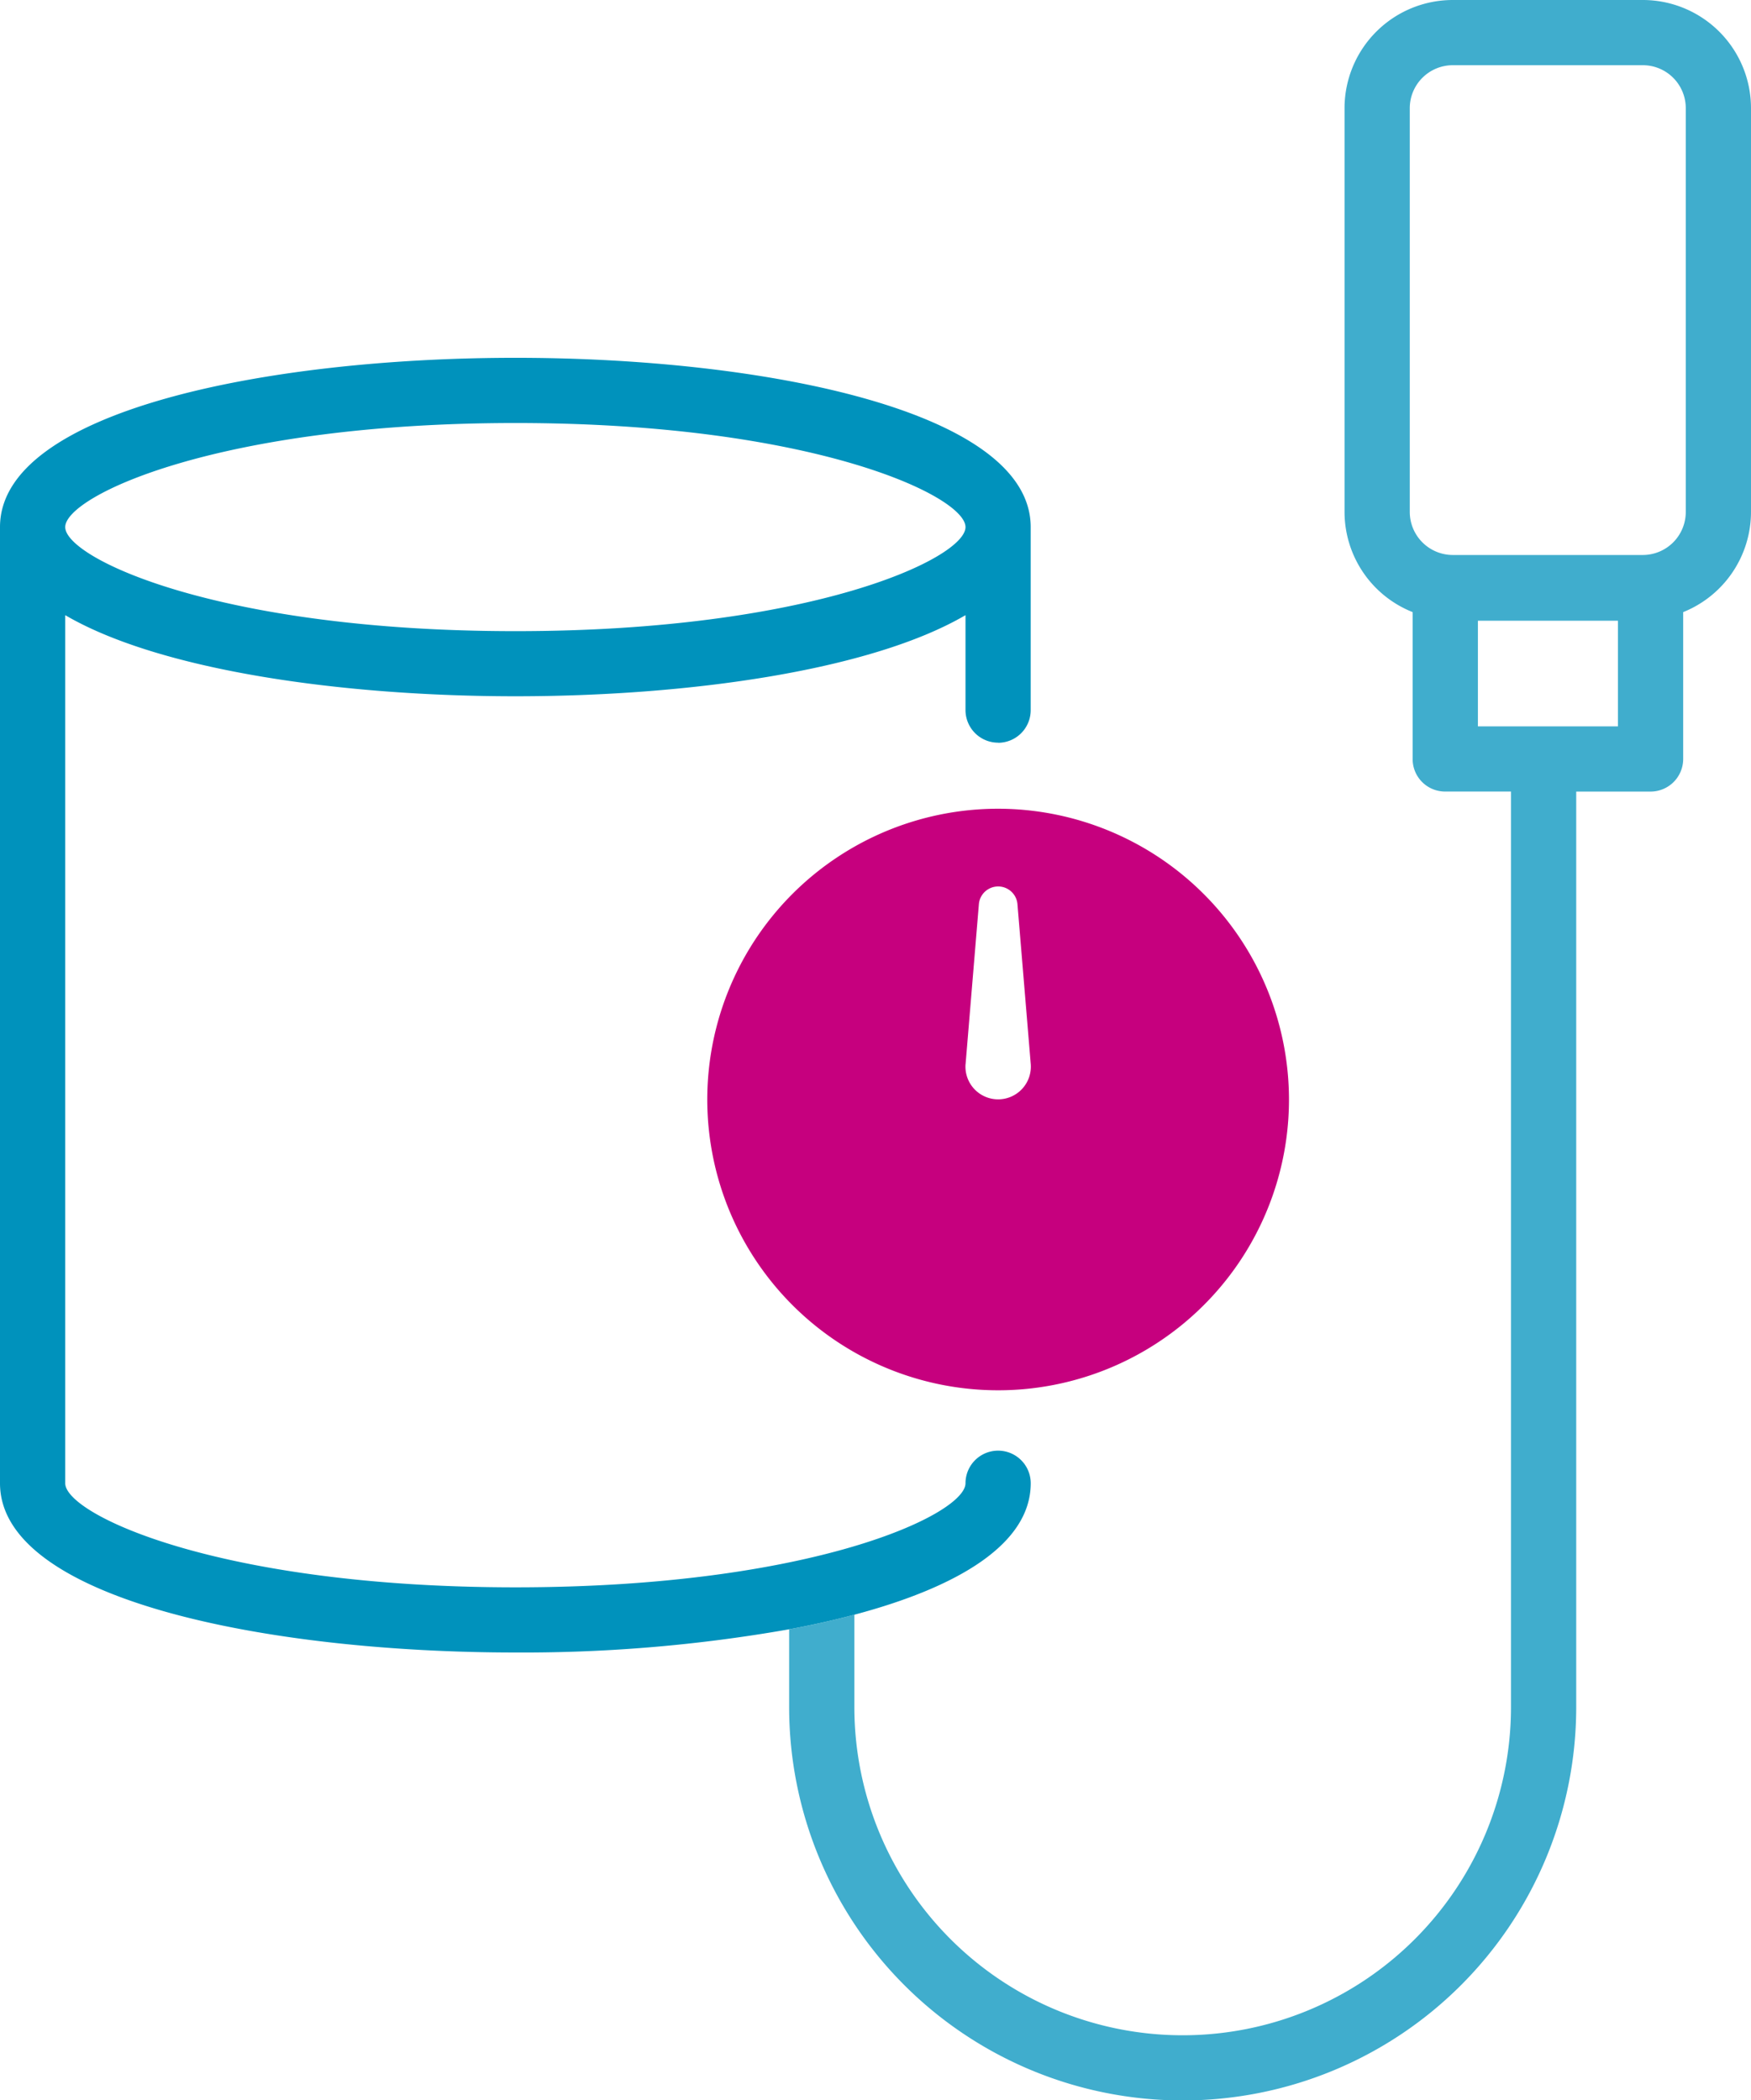
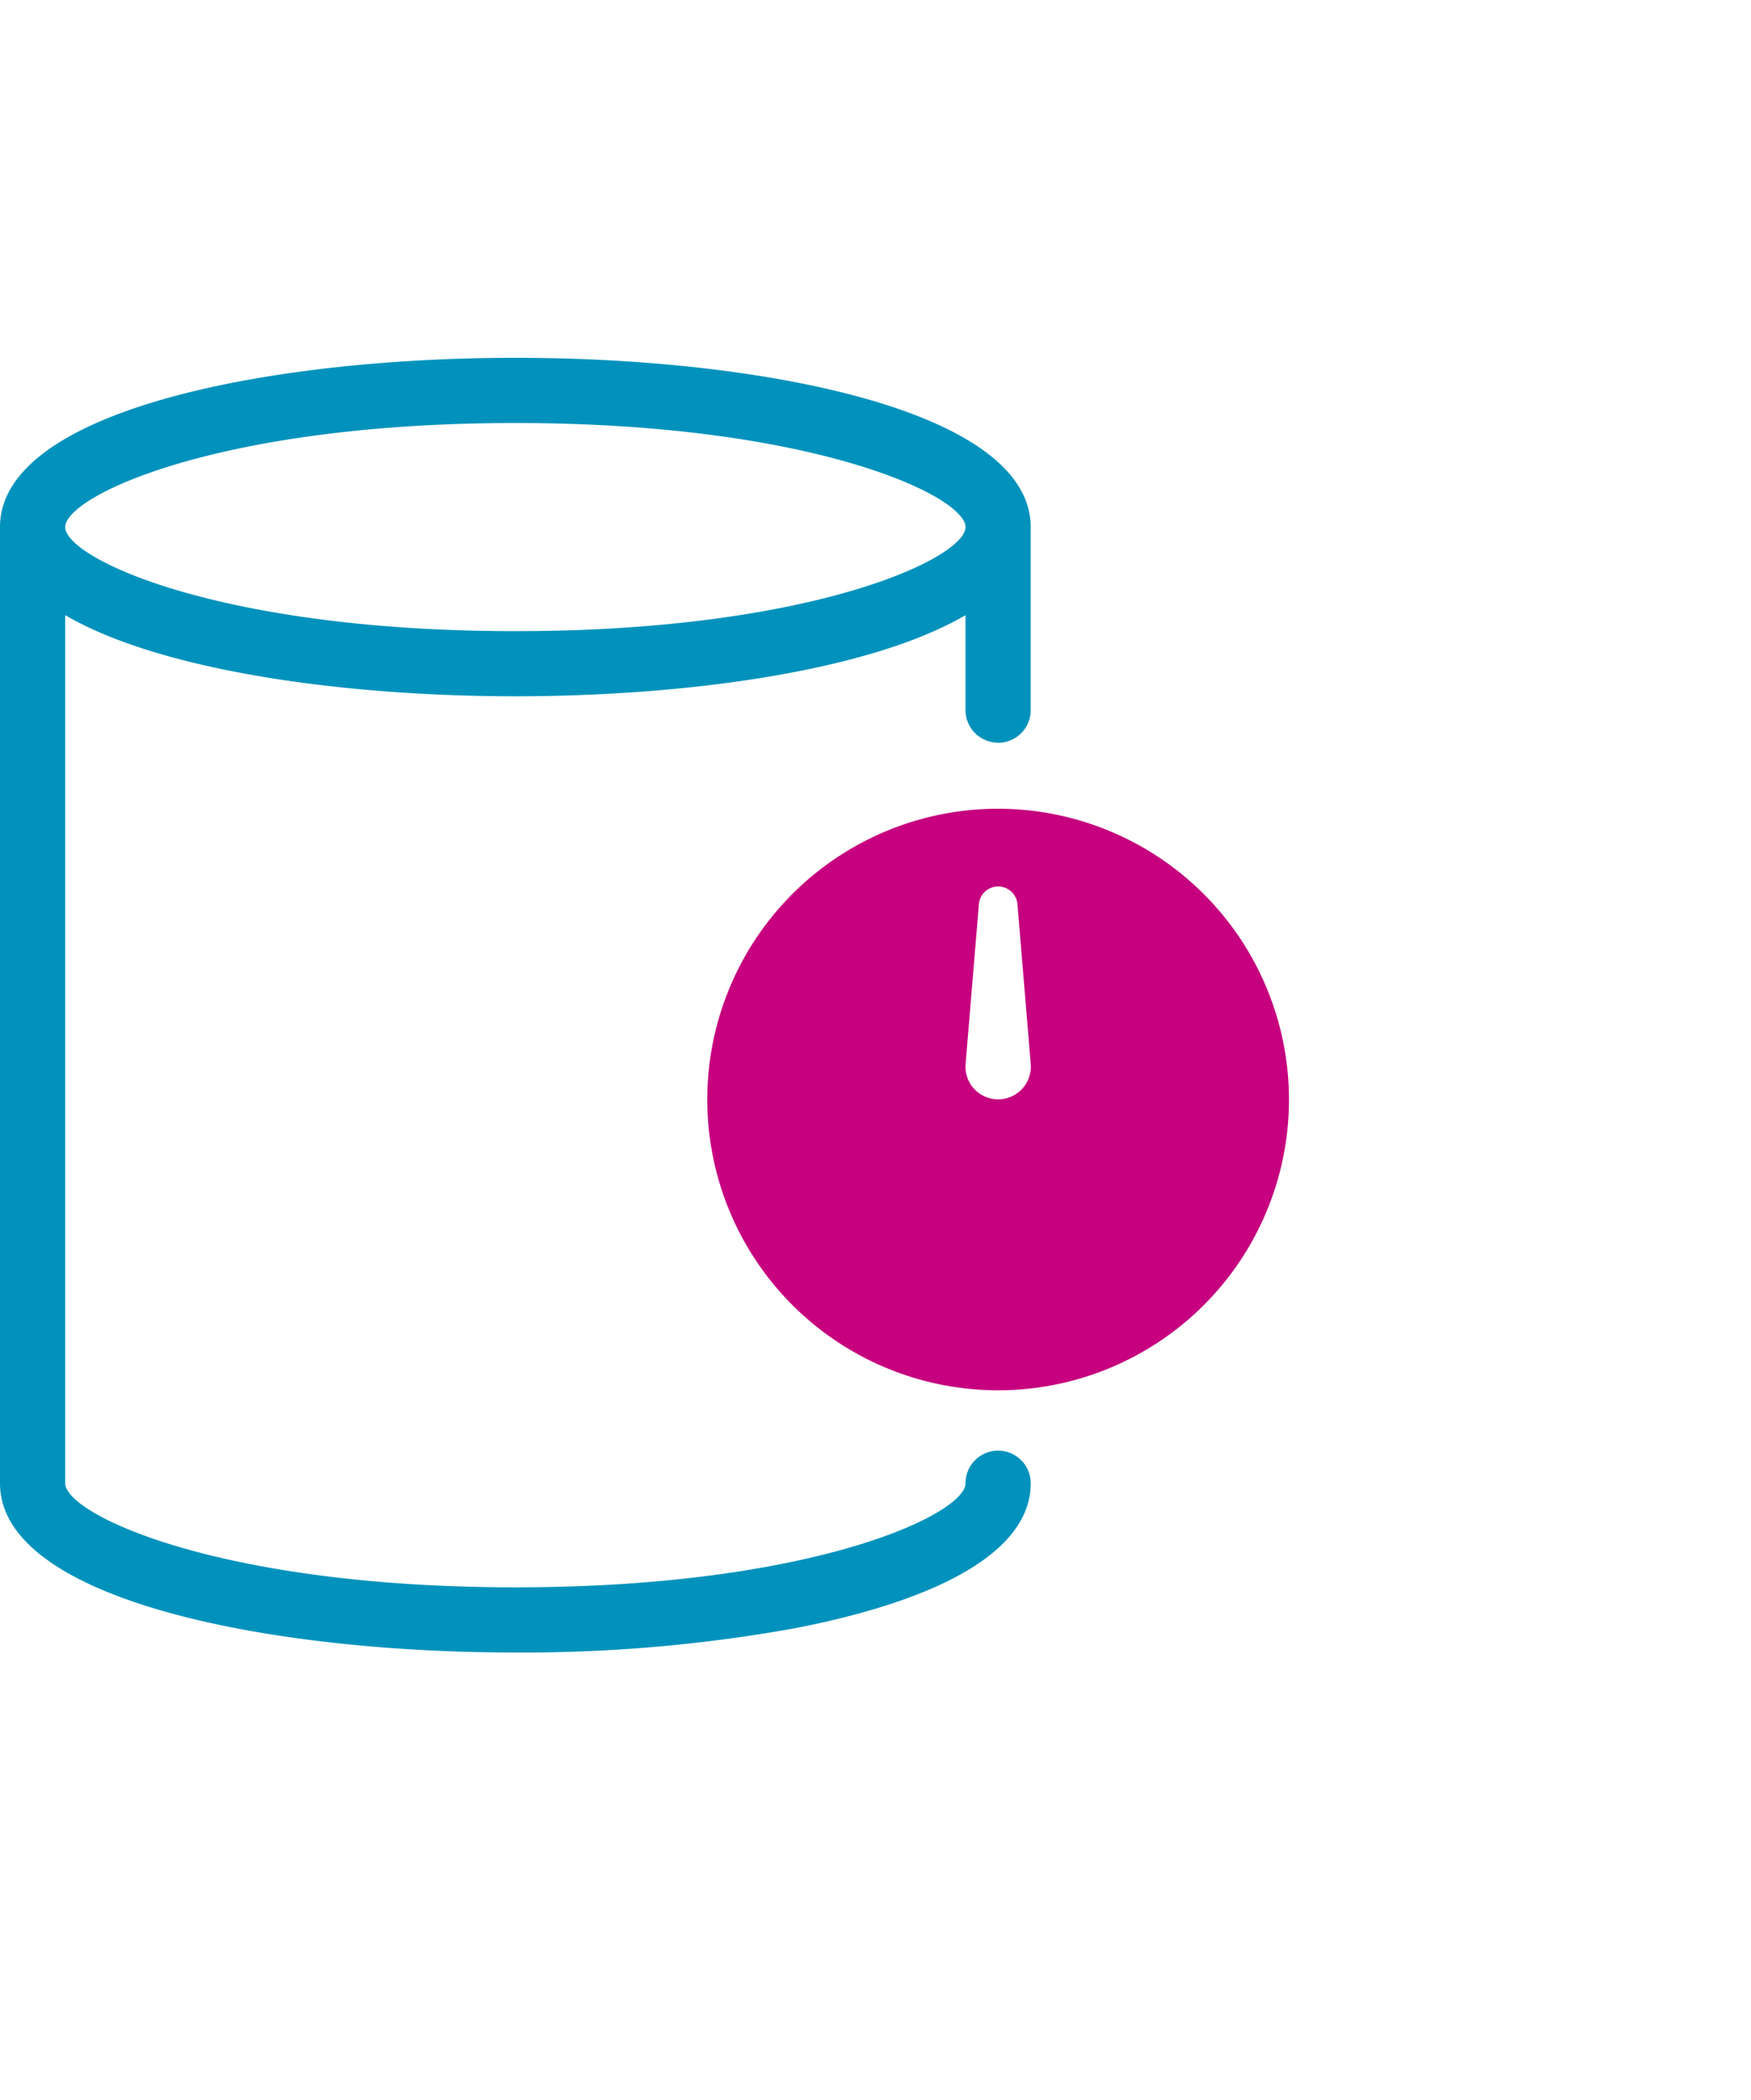
<svg xmlns="http://www.w3.org/2000/svg" id="Blood_pressure-icon" width="50.011" height="60.003" viewBox="0 0 50.011 60.003">
-   <path id="Path_6970" data-name="Path 6970" d="M54.637,0H49.205a3.092,3.092,0,0,0-3.092,3.085V14.626a3.082,3.082,0,0,0,1.945,2.861v4.195a.927.927,0,0,0,.931.931h1.878V48.767a9.377,9.377,0,0,1-18.754,0V46.129c-.589.156-1.215.3-1.863.417v2.22a11.24,11.24,0,0,0,22.48,0V22.614h2.124a.932.932,0,0,0,.931-.931V17.487a3.087,3.087,0,0,0,1.937-2.861V3.085A3.091,3.091,0,0,0,54.637,0m-.715,20.751h-4V17.733h4Zm1.937-6.125a1.229,1.229,0,0,1-1.222,1.229H49.205a1.231,1.231,0,0,1-1.229-1.229V3.085a1.229,1.229,0,0,1,1.229-1.222h5.432a1.227,1.227,0,0,1,1.222,1.222Z" transform="translate(-7.711)" fill="#40adcd" />
  <path id="Path_6971" data-name="Path 6971" d="M28.507,24.718a.932.932,0,0,0,.931-.931V18.556c0-3.323-7.63-4.836-14.716-4.836S0,15.233,0,18.556V45.871c0,3.323,7.63,4.836,14.723,4.836a43.76,43.76,0,0,0,7.816-.663c.648-.119,1.274-.261,1.863-.417,2.973-.79,5.037-2.027,5.037-3.755a.931.931,0,0,0-1.863,0c0,.887-4.374,2.973-12.853,2.973s-12.86-2.086-12.86-2.973v-24.8c2.7,1.58,7.905,2.317,12.86,2.317s10.156-.738,12.853-2.317v2.712a.932.932,0,0,0,.931.931M14.723,21.529c-8.487,0-12.86-2.086-12.86-2.973s4.374-2.973,12.86-2.973,12.853,2.086,12.853,2.973S23.2,21.529,14.723,21.529" transform="translate(0 -3.498)" fill="#0092bc" />
  <path id="Path_6972" data-name="Path 6972" d="M35.421,31.008a8.307,8.307,0,1,0,8.306,8.306,8.316,8.316,0,0,0-8.306-8.306m-.931,7.3.381-4.584a.553.553,0,0,1,1.1,0l.381,4.584a.934.934,0,1,1-1.863,0" transform="translate(-6.912 -7.904)" fill="#c6007e" />
</svg>